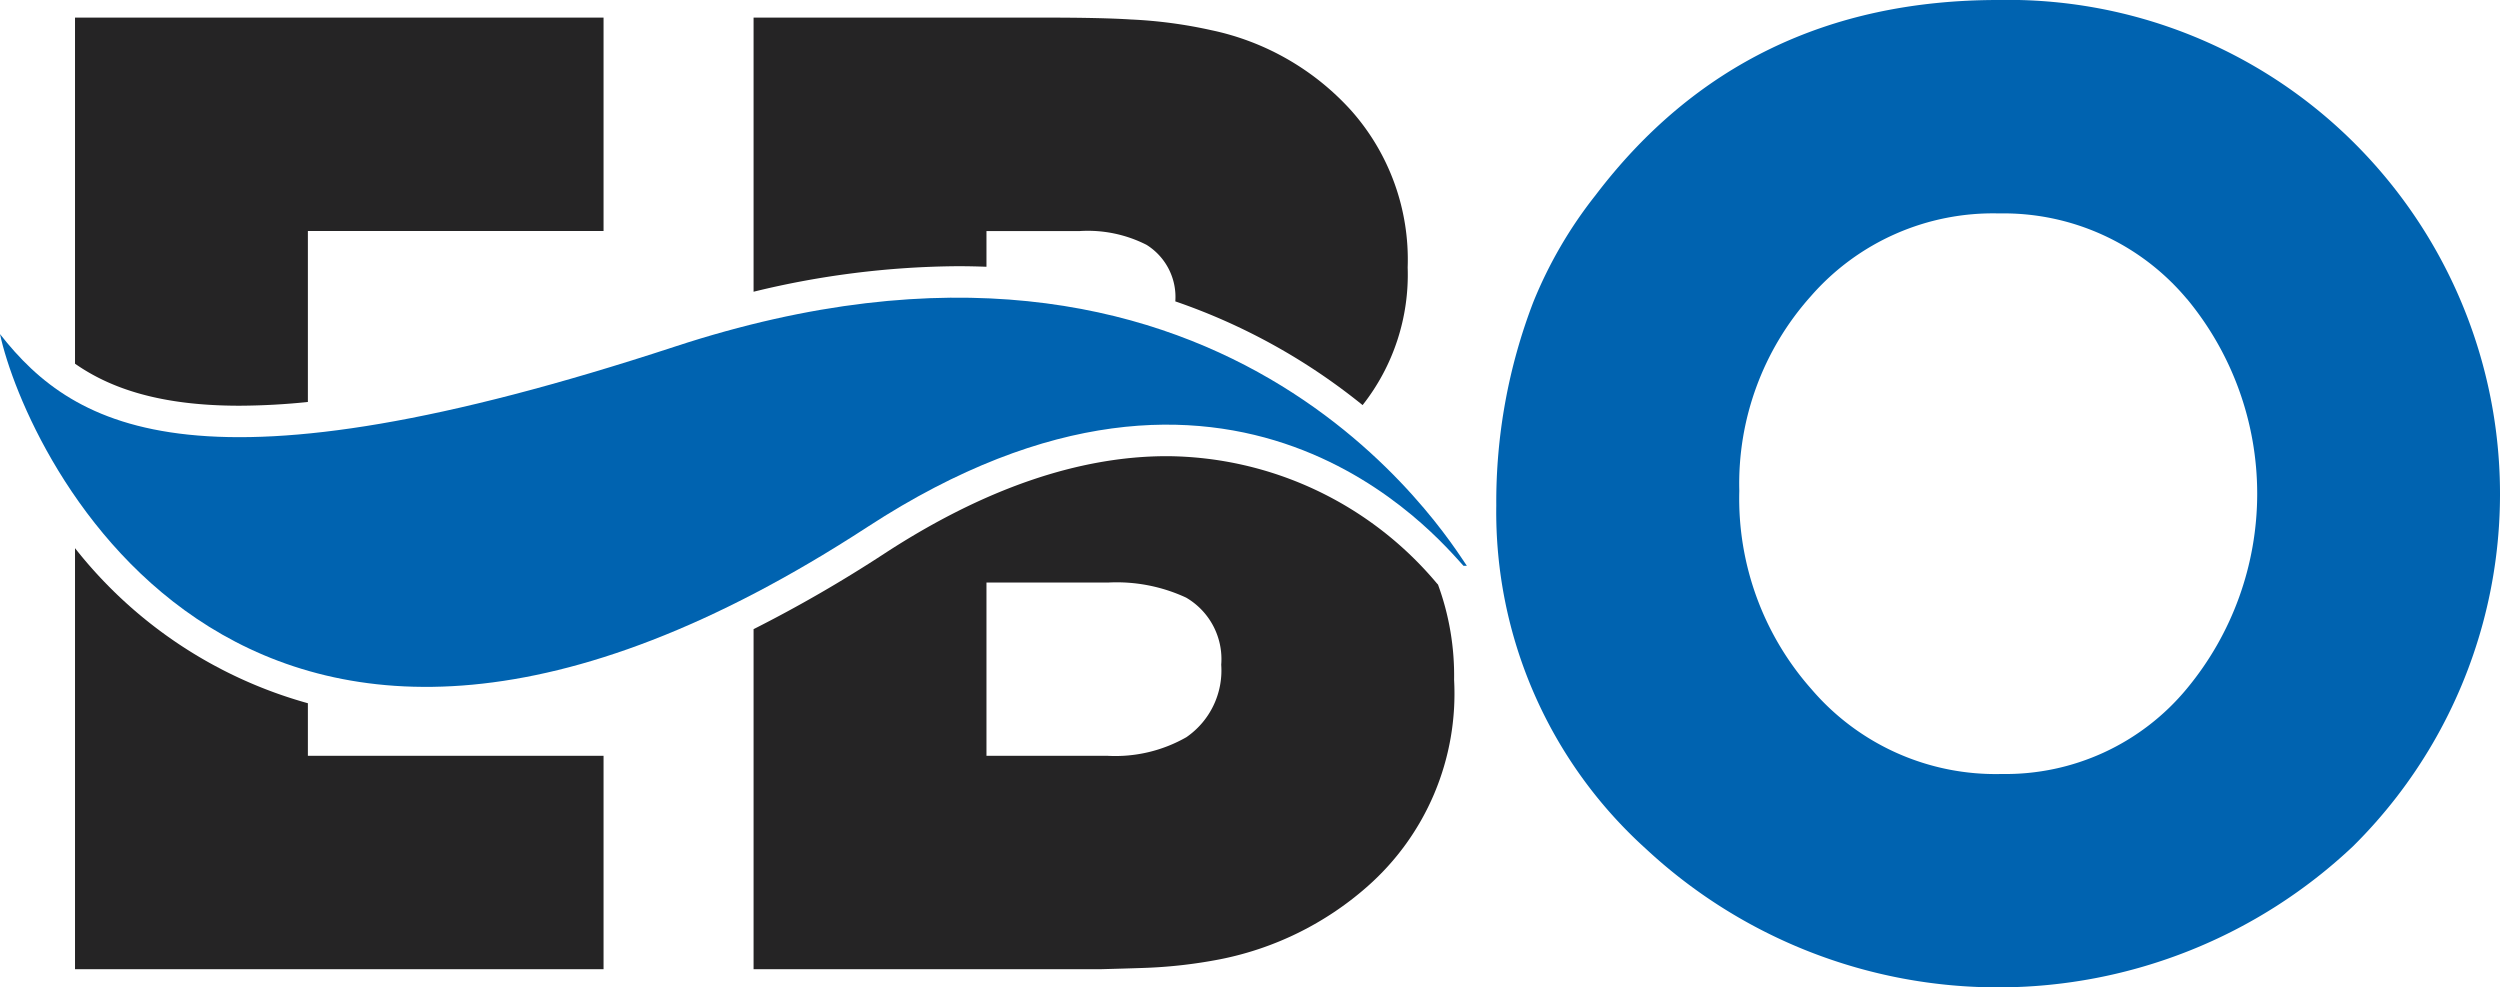
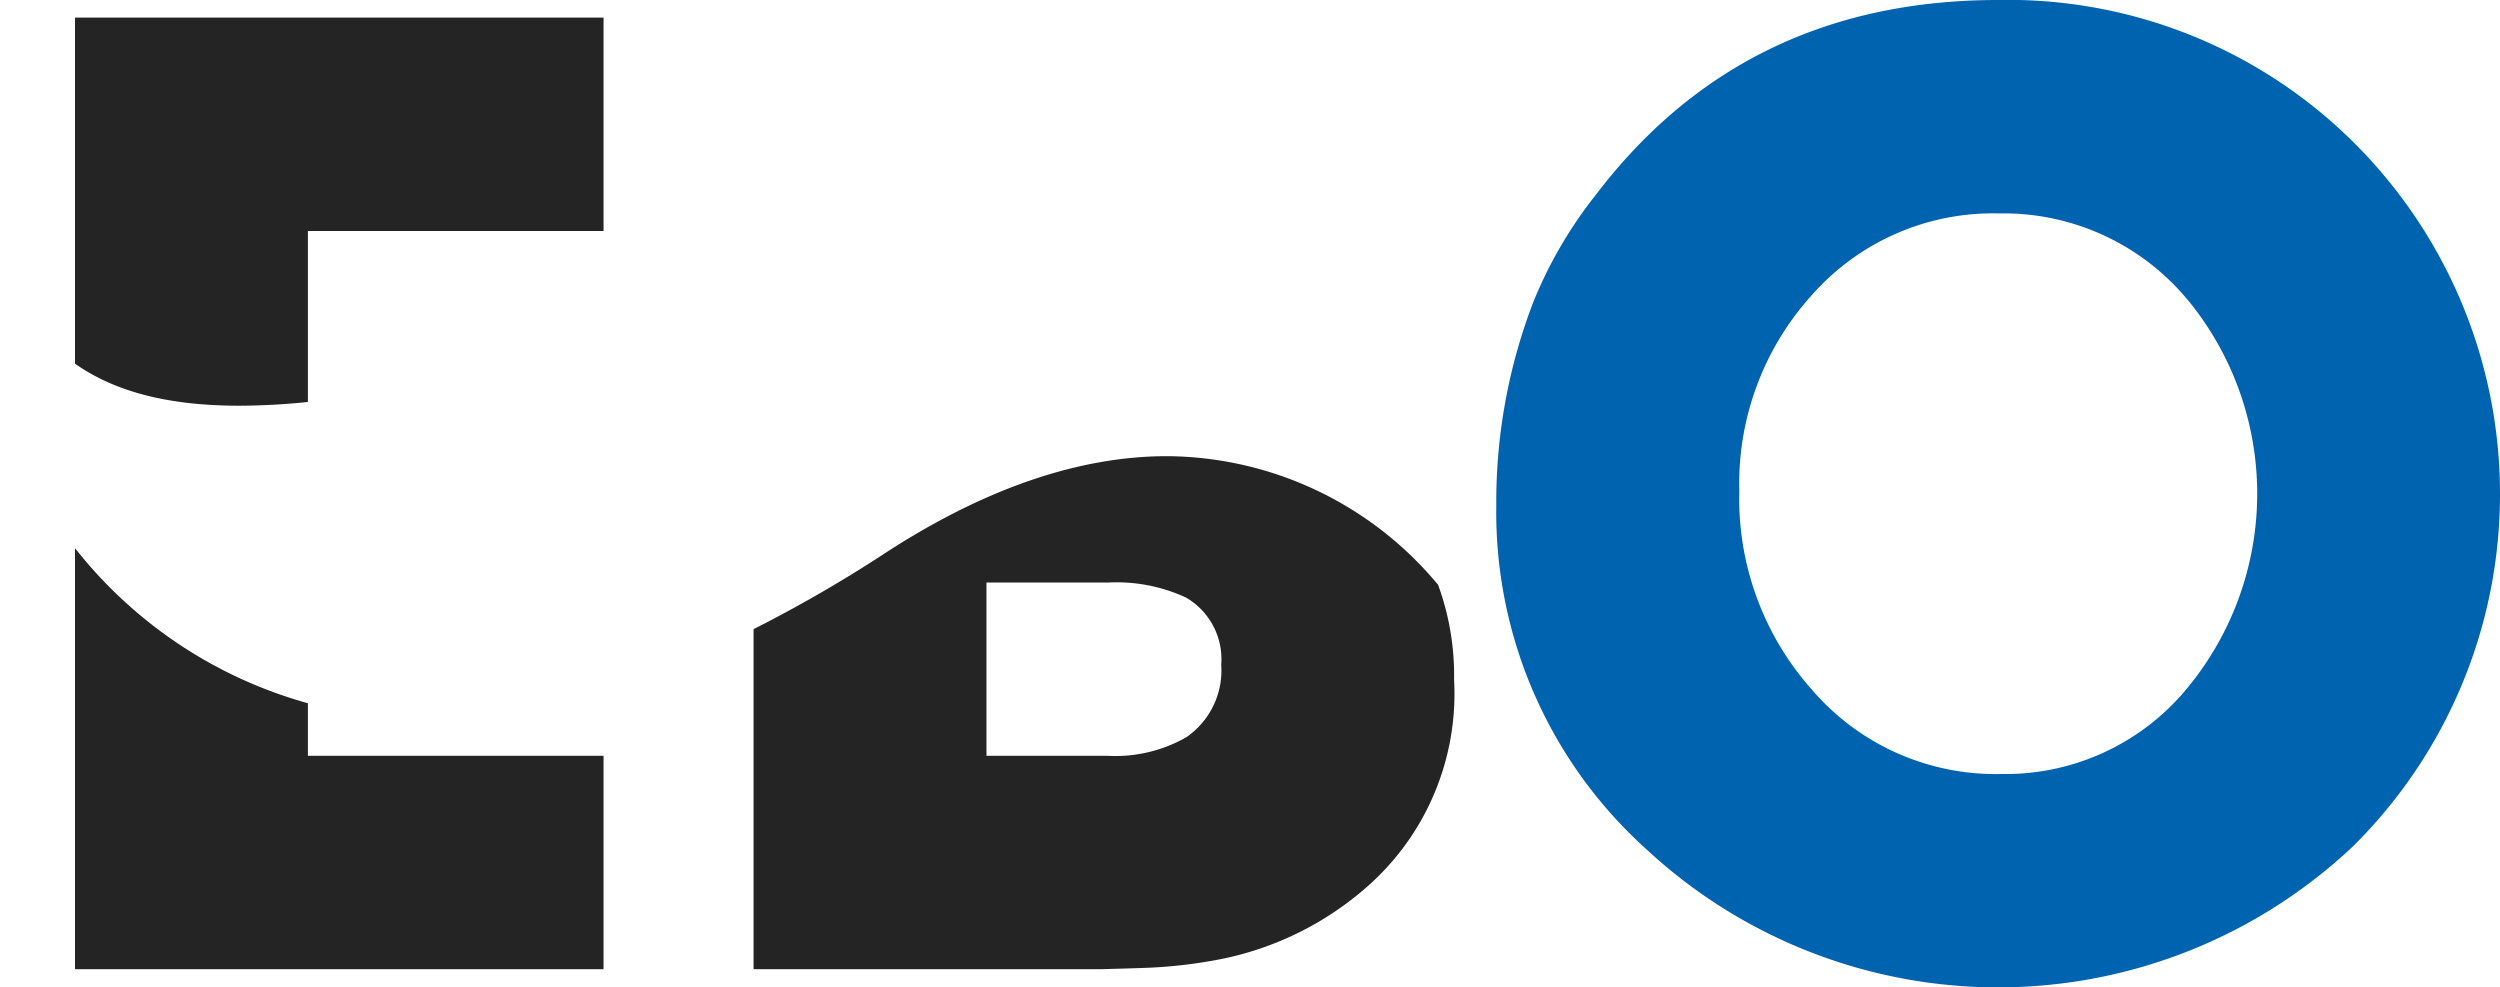
<svg xmlns="http://www.w3.org/2000/svg" width="104.95" height="41.452" viewBox="0 0 104.95 41.452">
  <g transform="translate(-45.421 -67.683)">
    <path d="M144.205,103.206a21.7,21.7,0,0,1-29.7.1A19.036,19.036,0,0,1,108.235,88.9a23.381,23.381,0,0,1,1.555-8.538,18.243,18.243,0,0,1,2.608-4.479q6.219-8.194,16.892-8.2a20.574,20.574,0,0,1,14.915,5.956,20.805,20.805,0,0,1,0,29.567Zm-6.983-22.979a10.03,10.03,0,0,0-7.879-3.584,10.138,10.138,0,0,0-7.906,3.479,11.792,11.792,0,0,0-3,8.169,12.064,12.064,0,0,0,3.031,8.326,10.169,10.169,0,0,0,7.985,3.558,9.87,9.87,0,0,0,7.773-3.584,12.815,12.815,0,0,0,0-16.364Z" fill="#0063b0" />
-     <path d="M85.619,78.858c.411,0,.815.009,1.214.024v-1.5h3.926a5.436,5.436,0,0,1,2.793.579,2.581,2.581,0,0,1,1.209,2.374,25.808,25.808,0,0,1,7.862,4.354,8.845,8.845,0,0,0,1.892-5.779,9.42,9.42,0,0,0-2.372-6.588,10.943,10.943,0,0,0-5.877-3.373,19.524,19.524,0,0,0-3.372-.448q-1.213-.078-3.531-.079H77.056V79.93A37,37,0,0,1,85.619,78.858Z" fill="#252425" />
    <path d="M105.742,92.174a14.91,14.91,0,0,0-11.33-5.341c-3.706,0-7.692,1.372-11.846,4.078a57.048,57.048,0,0,1-5.51,3.184V108.37H91.629q1-.026,1.765-.052a20.332,20.332,0,0,0,3.267-.369,13.216,13.216,0,0,0,6.14-3.031,10.784,10.784,0,0,0,3.663-8.695,11.09,11.09,0,0,0-.676-4Zm-10.5,6.447a6.017,6.017,0,0,1-3.347.79H86.833V92.138h5.112a6.92,6.92,0,0,1,3.267.632,2.988,2.988,0,0,1,1.476,2.82A3.4,3.4,0,0,1,95.239,98.621Z" fill="#252425" />
    <path d="M55.474,84.715a28.718,28.718,0,0,0,2.872-.157V77.381H70.758v-8.96H48.57v14.53C50.051,83.986,52.143,84.715,55.474,84.715Z" fill="#252425" />
    <path d="M58.346,97.205a18.862,18.862,0,0,1-9.776-6.51V108.37H70.758V99.411H58.346Z" fill="#252425" />
-     <path d="M81.844,89.8c-26.189,17.062-35.368-3.167-36.423-8.093,3.168,4.047,8.495,7.039,28.33.527C96.8,74.67,106.234,90.341,107,91.436h-.142C105.822,90.314,97.24,79.774,81.844,89.8Z" fill="#0063b0" />
  </g>
</svg>